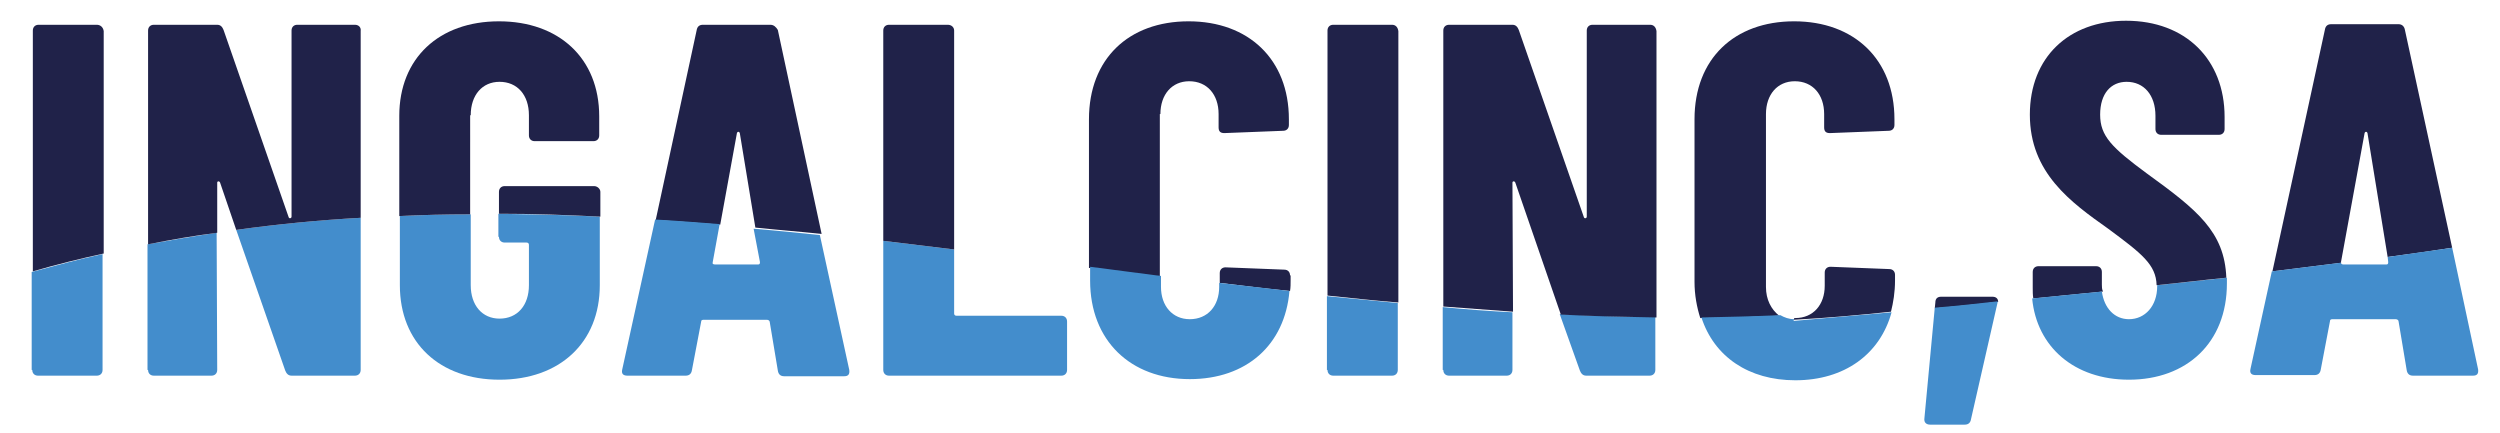
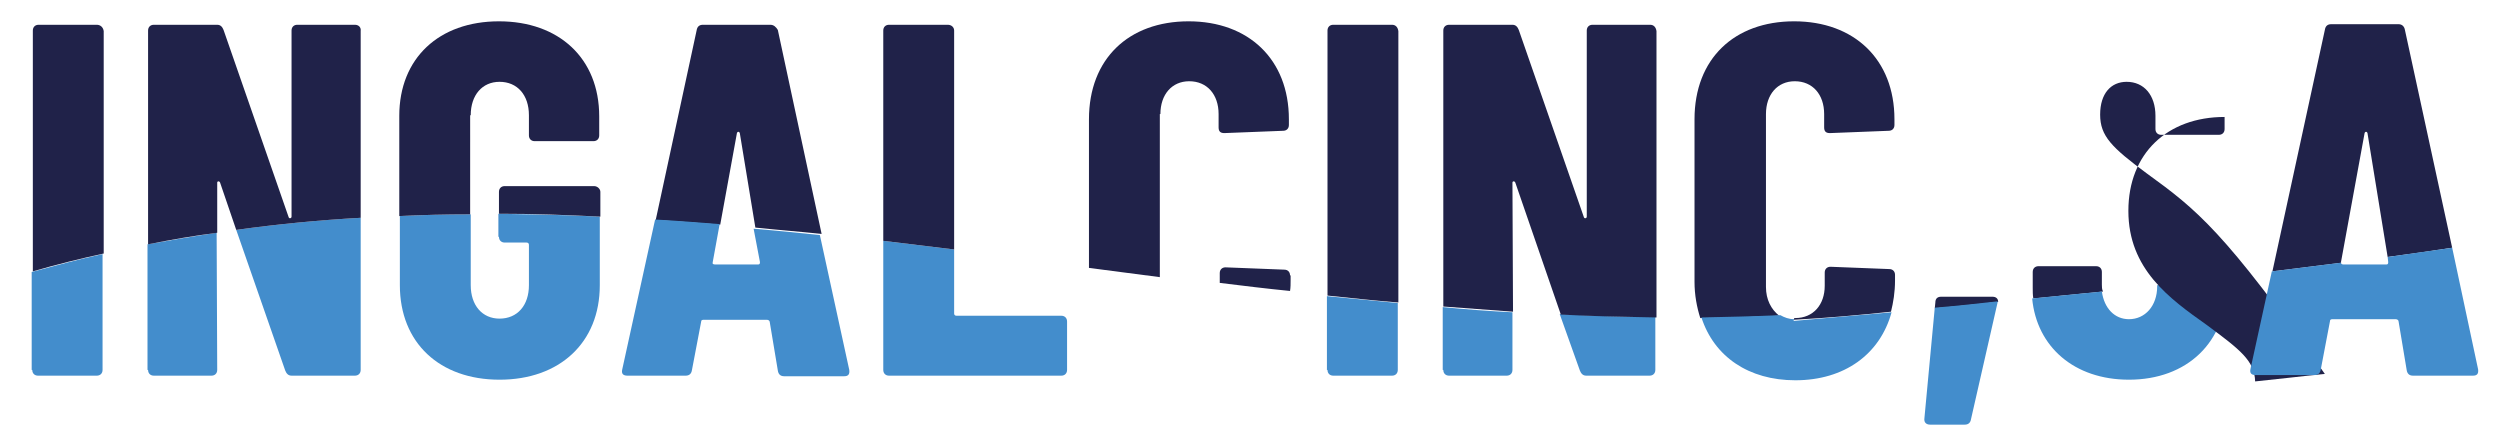
<svg xmlns="http://www.w3.org/2000/svg" version="1.1" id="Capa_1" x="0px" y="0px" viewBox="0 0 433.9 75.1" style="enable-background:new 0 0 433.9 75.1;" xml:space="preserve">
  <style type="text/css">
	.st0{fill:#438DCC;}
	.st1{fill:#202249;}
</style>
  <path class="st0" d="M5.6,64.2c0,0.6,0.4,1,1,1h10.2c0.6,0,1-0.4,1-1V44.1c-4.1,0.9-8.2,2-12.3,3.1V64.2z" />
  <path class="st1" d="M16.8,4.3H6.7c-0.6,0-1,0.4-1,1v41.8c4.1-1.2,8.2-2.2,12.3-3.1V5.4C17.9,4.7,17.4,4.3,16.8,4.3z" />
  <path class="st0" d="M49.5,64.3c0.2,0.5,0.5,0.9,1.1,0.9h11c0.6,0,1-0.4,1-1V37.8c-7.2,0.4-14.4,1.1-21.6,2.1L49.5,64.3z" />
  <path class="st0" d="M25.7,64.2c0,0.6,0.4,1,1,1h10c0.6,0,1-0.4,1-1l-0.1-23.8c-4,0.6-8,1.3-12,2V64.2z" />
  <path class="st1" d="M61.6,4.3h-10c-0.6,0-1,0.4-1,1v32.3c0,0.3-0.4,0.4-0.5,0.1L38.8,5.2c-0.2-0.5-0.5-0.9-1.1-0.9h-11  c-0.6,0-1,0.4-1,1v37.1c4-0.8,8-1.5,12-2l0-8.7c0-0.3,0.4-0.3,0.5,0l2.8,8.2c7.2-1,14.4-1.7,21.6-2.1V5.4  C62.7,4.7,62.2,4.3,61.6,4.3z" />
  <path class="st0" d="M86.6,41.1c0,0.6,0.4,1,1,1h3.8c0.3,0,0.4,0.2,0.4,0.4v7c0,3.5-2,5.8-5.1,5.8c-3,0-5-2.3-5-5.8V37.2  c-4.1,0-8.2,0.1-12.3,0.3v12c0,10,6.9,16.4,17.3,16.4c10.4,0,17.4-6.4,17.4-16.4V37.6c-5.9-0.3-11.7-0.4-17.6-0.5V41.1z" />
  <path class="st1" d="M81.7,20c0-3.5,2-5.8,5-5.8c3.1,0,5.1,2.3,5.1,5.8v3.5c0,0.6,0.4,1,1,1h10.2c0.6,0,1-0.4,1-1v-3.3  c0-10.1-7-16.5-17.4-16.5c-10.4,0-17.3,6.4-17.3,16.4v17.4c4.1-0.2,8.2-0.3,12.3-0.3V20z" />
  <path class="st1" d="M103.1,32.3H87.6c-0.6,0-1,0.4-1,1v3.8c5.9,0,11.7,0.2,17.6,0.5v-4.3C104.2,32.8,103.7,32.3,103.1,32.3z" />
  <path class="st1" d="M133.7,4.3h-11.7c-0.6,0-1,0.3-1.1,1l-7.1,32.9c3.7,0.2,7.5,0.5,11.2,0.8l2.9-15.9c0.1-0.3,0.4-0.3,0.5,0  l2.7,16.4c3.8,0.4,7.7,0.7,11.5,1.1l-7.6-35.4C134.7,4.7,134.3,4.3,133.7,4.3z" />
  <path class="st0" d="M131.9,45.5c0,0.3-0.1,0.4-0.3,0.4h-7.5c-0.3,0-0.5-0.1-0.4-0.4l1.2-6.6c-3.7-0.3-7.5-0.6-11.2-0.8L108,64.1  c-0.2,0.8,0.2,1.1,0.9,1.1H119c0.6,0,1-0.3,1.1-1l1.6-8.4c0-0.3,0.3-0.3,0.5-0.3h10.9c0.3,0,0.5,0.2,0.5,0.4l1.4,8.4  c0.1,0.7,0.5,1,1.1,1h10.4c0.7,0,1-0.3,0.9-1.1l-5.1-23.4c-3.8-0.4-7.7-0.8-11.5-1.1L131.9,45.5z" />
  <path class="st0" d="M153.3,64.2c0,0.6,0.4,1,1,1h29.9c0.6,0,1-0.4,1-1v-8.4c0-0.6-0.4-1-1-1H166c-0.3,0-0.4-0.2-0.4-0.4V43.3  c-4.1-0.5-8.2-1-12.3-1.5V64.2z" />
  <path class="st1" d="M164.5,4.3h-10.2c-0.6,0-1,0.4-1,1v36.5c4.1,0.5,8.2,1,12.3,1.5v-38C165.6,4.7,165.1,4.3,164.5,4.3z" />
  <path class="st1" d="M223.9,47.8c0-0.6-0.4-1-1-1l-10.2-0.4c-0.6,0-1,0.4-1,1v1.7c4.1,0.5,8.1,1,12.2,1.4c0.1-0.6,0.1-1.2,0.1-1.9  V47.8z" />
  <path class="st1" d="M201.4,19.8c0-3.4,2-5.7,5-5.7c3.1,0,5.1,2.3,5.1,5.7v2.3c0,0.7,0.3,1,1,1l10.2-0.4c0.6,0,1-0.4,1-1v-1  c0-10.4-7-17-17.4-17c-10.4,0-17.3,6.5-17.3,17v25.8c4.1,0.5,8.2,1.1,12.3,1.6V19.8z" />
-   <path class="st0" d="M211.6,49.8c0,3.3-2,5.6-5.1,5.6c-3,0-5-2.3-5-5.6v-1.9c-4.1-0.5-8.2-1.1-12.3-1.6v2.4c0,10.4,7,17.1,17.3,17.1  c9.8,0,16.5-5.9,17.3-15.3c-4.1-0.5-8.1-0.9-12.2-1.4V49.8z" />
  <path class="st0" d="M230.4,64.2c0,0.6,0.4,1,1,1h10.2c0.6,0,1-0.4,1-1V52.6c-4.1-0.4-8.2-0.8-12.3-1.2V64.2z" />
  <path class="st1" d="M241.6,4.3h-10.2c-0.6,0-1,0.4-1,1v46c4.1,0.4,8.2,0.9,12.3,1.2V5.4C242.6,4.7,242.2,4.3,241.6,4.3z" />
  <path class="st0" d="M274.2,64.3c0.2,0.5,0.5,0.9,1.1,0.9h11c0.6,0,1-0.4,1-1V55c-5.5,0-11.1-0.2-16.6-0.5L274.2,64.3z" />
  <path class="st1" d="M286.4,4.3h-10c-0.6,0-1,0.4-1,1v32.3c0,0.3-0.4,0.4-0.5,0.1L263.6,5.2c-0.2-0.5-0.5-0.9-1.1-0.9h-11  c-0.6,0-1,0.4-1,1v47.9c4,0.3,8,0.6,12.1,0.9l-0.1-22.4c0-0.3,0.4-0.3,0.5,0l7.9,22.9c5.5,0.3,11.1,0.4,16.6,0.5V5.4  C287.4,4.7,287,4.3,286.4,4.3z" />
  <path class="st0" d="M250.5,64.2c0,0.6,0.4,1,1,1h10c0.6,0,1-0.4,1-1l0-10c-4-0.2-8-0.5-12.1-0.9V64.2z" />
  <path class="st1" d="M328.2,54.1c0.4-1.6,0.7-3.4,0.7-5.4v-1c0-0.6-0.4-1-1-1l-10.2-0.4c-0.6,0-1,0.4-1,1v2.3c0,3.3-2,5.6-5.1,5.6  c-0.1,0-0.1,0-0.2,0c0,0.2-0.1,0.3-0.1,0.3C317,55.2,322.6,54.7,328.2,54.1z" />
  <path class="st1" d="M306.5,49.8v-30c0-3.4,2-5.7,5-5.7c3.1,0,5.1,2.3,5.1,5.7v2.3c0,0.7,0.3,1,1,1l10.2-0.4c0.6,0,1-0.4,1-1v-1  c0-10.4-7-17-17.4-17c-10.4,0-17.3,6.5-17.3,17v28.2c0,2.3,0.4,4.4,1,6.3c4.6,0,9.1-0.2,13.7-0.4C307.4,53.7,306.5,52,306.5,49.8z" />
  <path class="st0" d="M311.3,55.7c0,0,0-0.1,0.1-0.3c-0.9,0-1.7-0.3-2.4-0.7c-4.6,0.2-9.1,0.3-13.7,0.4c2.2,6.8,8.2,10.9,16.3,10.9  c8.5,0,14.7-4.5,16.7-11.8C322.6,54.7,317,55.2,311.3,55.7z" />
  <path class="st1" d="M345.8,51.5h-8.9c-0.6,0-1,0.3-1,1l-0.1,1c3.7-0.3,7.3-0.7,11-1.1C346.8,51.8,346.4,51.5,345.8,51.5z" />
  <path class="st0" d="M335.8,53.4L334,72.6c-0.1,0.7,0.3,1.1,1,1.1h6c0.6,0,1-0.3,1.1-1l4.6-20.2c0-0.1,0-0.2,0-0.2  C343.1,52.7,339.5,53.1,335.8,53.4z" />
  <path class="st1" d="M364.8,49.4v-2.2c0-0.6-0.4-1-1-1h-10c-0.6,0-1,0.4-1,1V50c0,0.6,0,1.2,0.1,1.8c4-0.4,8.1-0.8,12.1-1.2  C364.8,50.2,364.8,49.8,364.8,49.4z" />
  <path class="st0" d="M374.4,49.5c0,0.1,0,0.1,0,0.2c0,3.4-2.1,5.7-4.9,5.7c-2.5,0-4.3-1.9-4.7-4.8c-4,0.4-8.1,0.8-12.1,1.2  c0.8,8.4,7.3,14.1,16.8,14.1c10,0,17-6.4,17-16.7c0-0.4,0-0.7,0-1C382.5,48.6,378.4,49.1,374.4,49.5z" />
-   <path class="st1" d="M372.6,30.1c-6.1-4.5-8.1-6.5-8.1-10.2c0-3.7,1.9-5.7,4.6-5.7c3,0,5,2.3,5,5.9v2.3c0,0.6,0.4,1,1,1h10  c0.6,0,1-0.4,1-1v-2.1c0-10-6.8-16.7-17.1-16.7c-9.9,0-16.7,6.3-16.7,16.3c0,10.1,7.1,15.2,13.6,19.8c5.8,4.3,8.3,6.2,8.4,9.8  c4-0.4,8-0.9,12.1-1.3C386.1,40.2,381.3,36.4,372.6,30.1z" />
+   <path class="st1" d="M372.6,30.1c-6.1-4.5-8.1-6.5-8.1-10.2c0-3.7,1.9-5.7,4.6-5.7c3,0,5,2.3,5,5.9v2.3c0,0.6,0.4,1,1,1h10  c0.6,0,1-0.4,1-1v-2.1c-9.9,0-16.7,6.3-16.7,16.3c0,10.1,7.1,15.2,13.6,19.8c5.8,4.3,8.3,6.2,8.4,9.8  c4-0.4,8-0.9,12.1-1.3C386.1,40.2,381.3,36.4,372.6,30.1z" />
  <path class="st1" d="M406.3,45.5l4.1-22.4c0.1-0.3,0.4-0.3,0.5,0l3.5,21.5c3.7-0.5,7.4-1,11.2-1.6l-8.2-37.8c-0.1-0.6-0.5-1-1.1-1  h-11.7c-0.6,0-1,0.3-1.1,1l-9.1,41.9c4-0.5,8-1,12-1.5C406.3,45.7,406.3,45.6,406.3,45.5z" />
  <path class="st0" d="M425.6,43c-3.7,0.5-7.5,1.1-11.2,1.6l0.1,0.9c0,0.3-0.1,0.4-0.3,0.4h-7.5c-0.2,0-0.4-0.1-0.4-0.3  c-4,0.5-8,1-12,1.5l-3.7,16.9c-0.2,0.8,0.2,1.1,0.9,1.1h10.2c0.6,0,1-0.3,1.1-1l1.6-8.4c0-0.3,0.3-0.3,0.5-0.3h10.9  c0.3,0,0.5,0.2,0.5,0.4l1.4,8.4c0.1,0.7,0.5,1,1.1,1h10.4c0.7,0,1-0.3,0.9-1.1L425.6,43z" />
</svg>